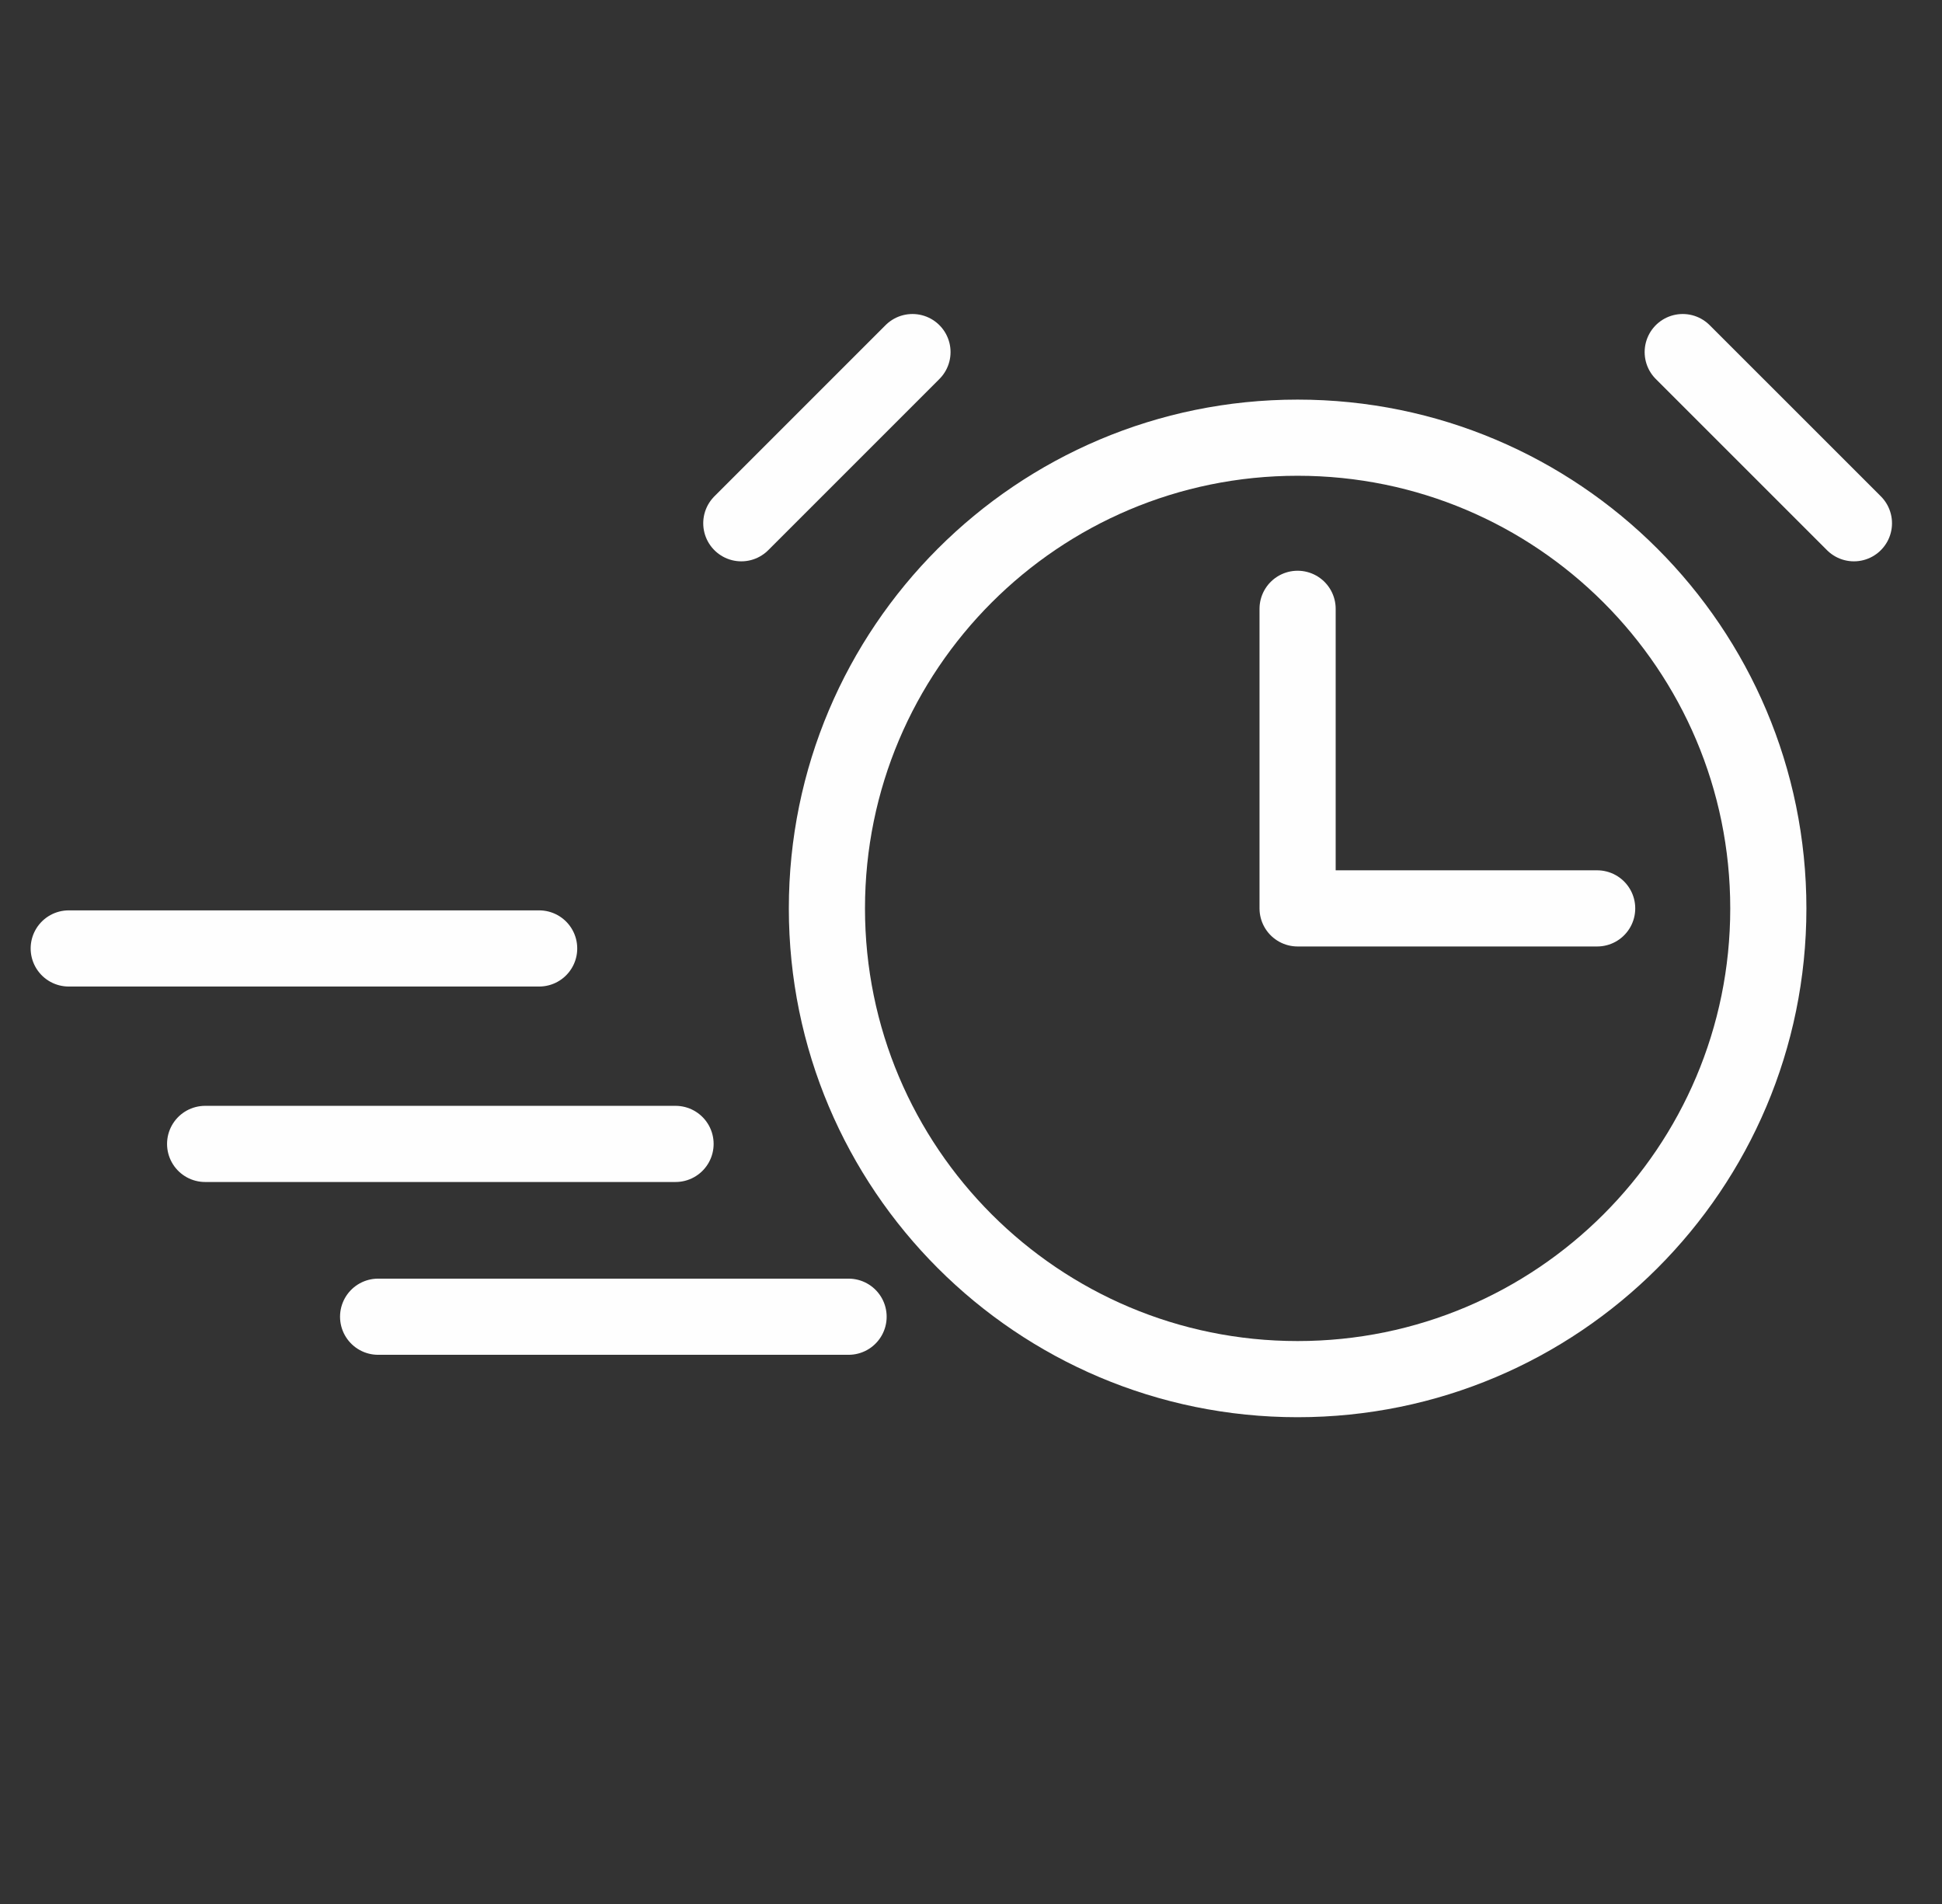
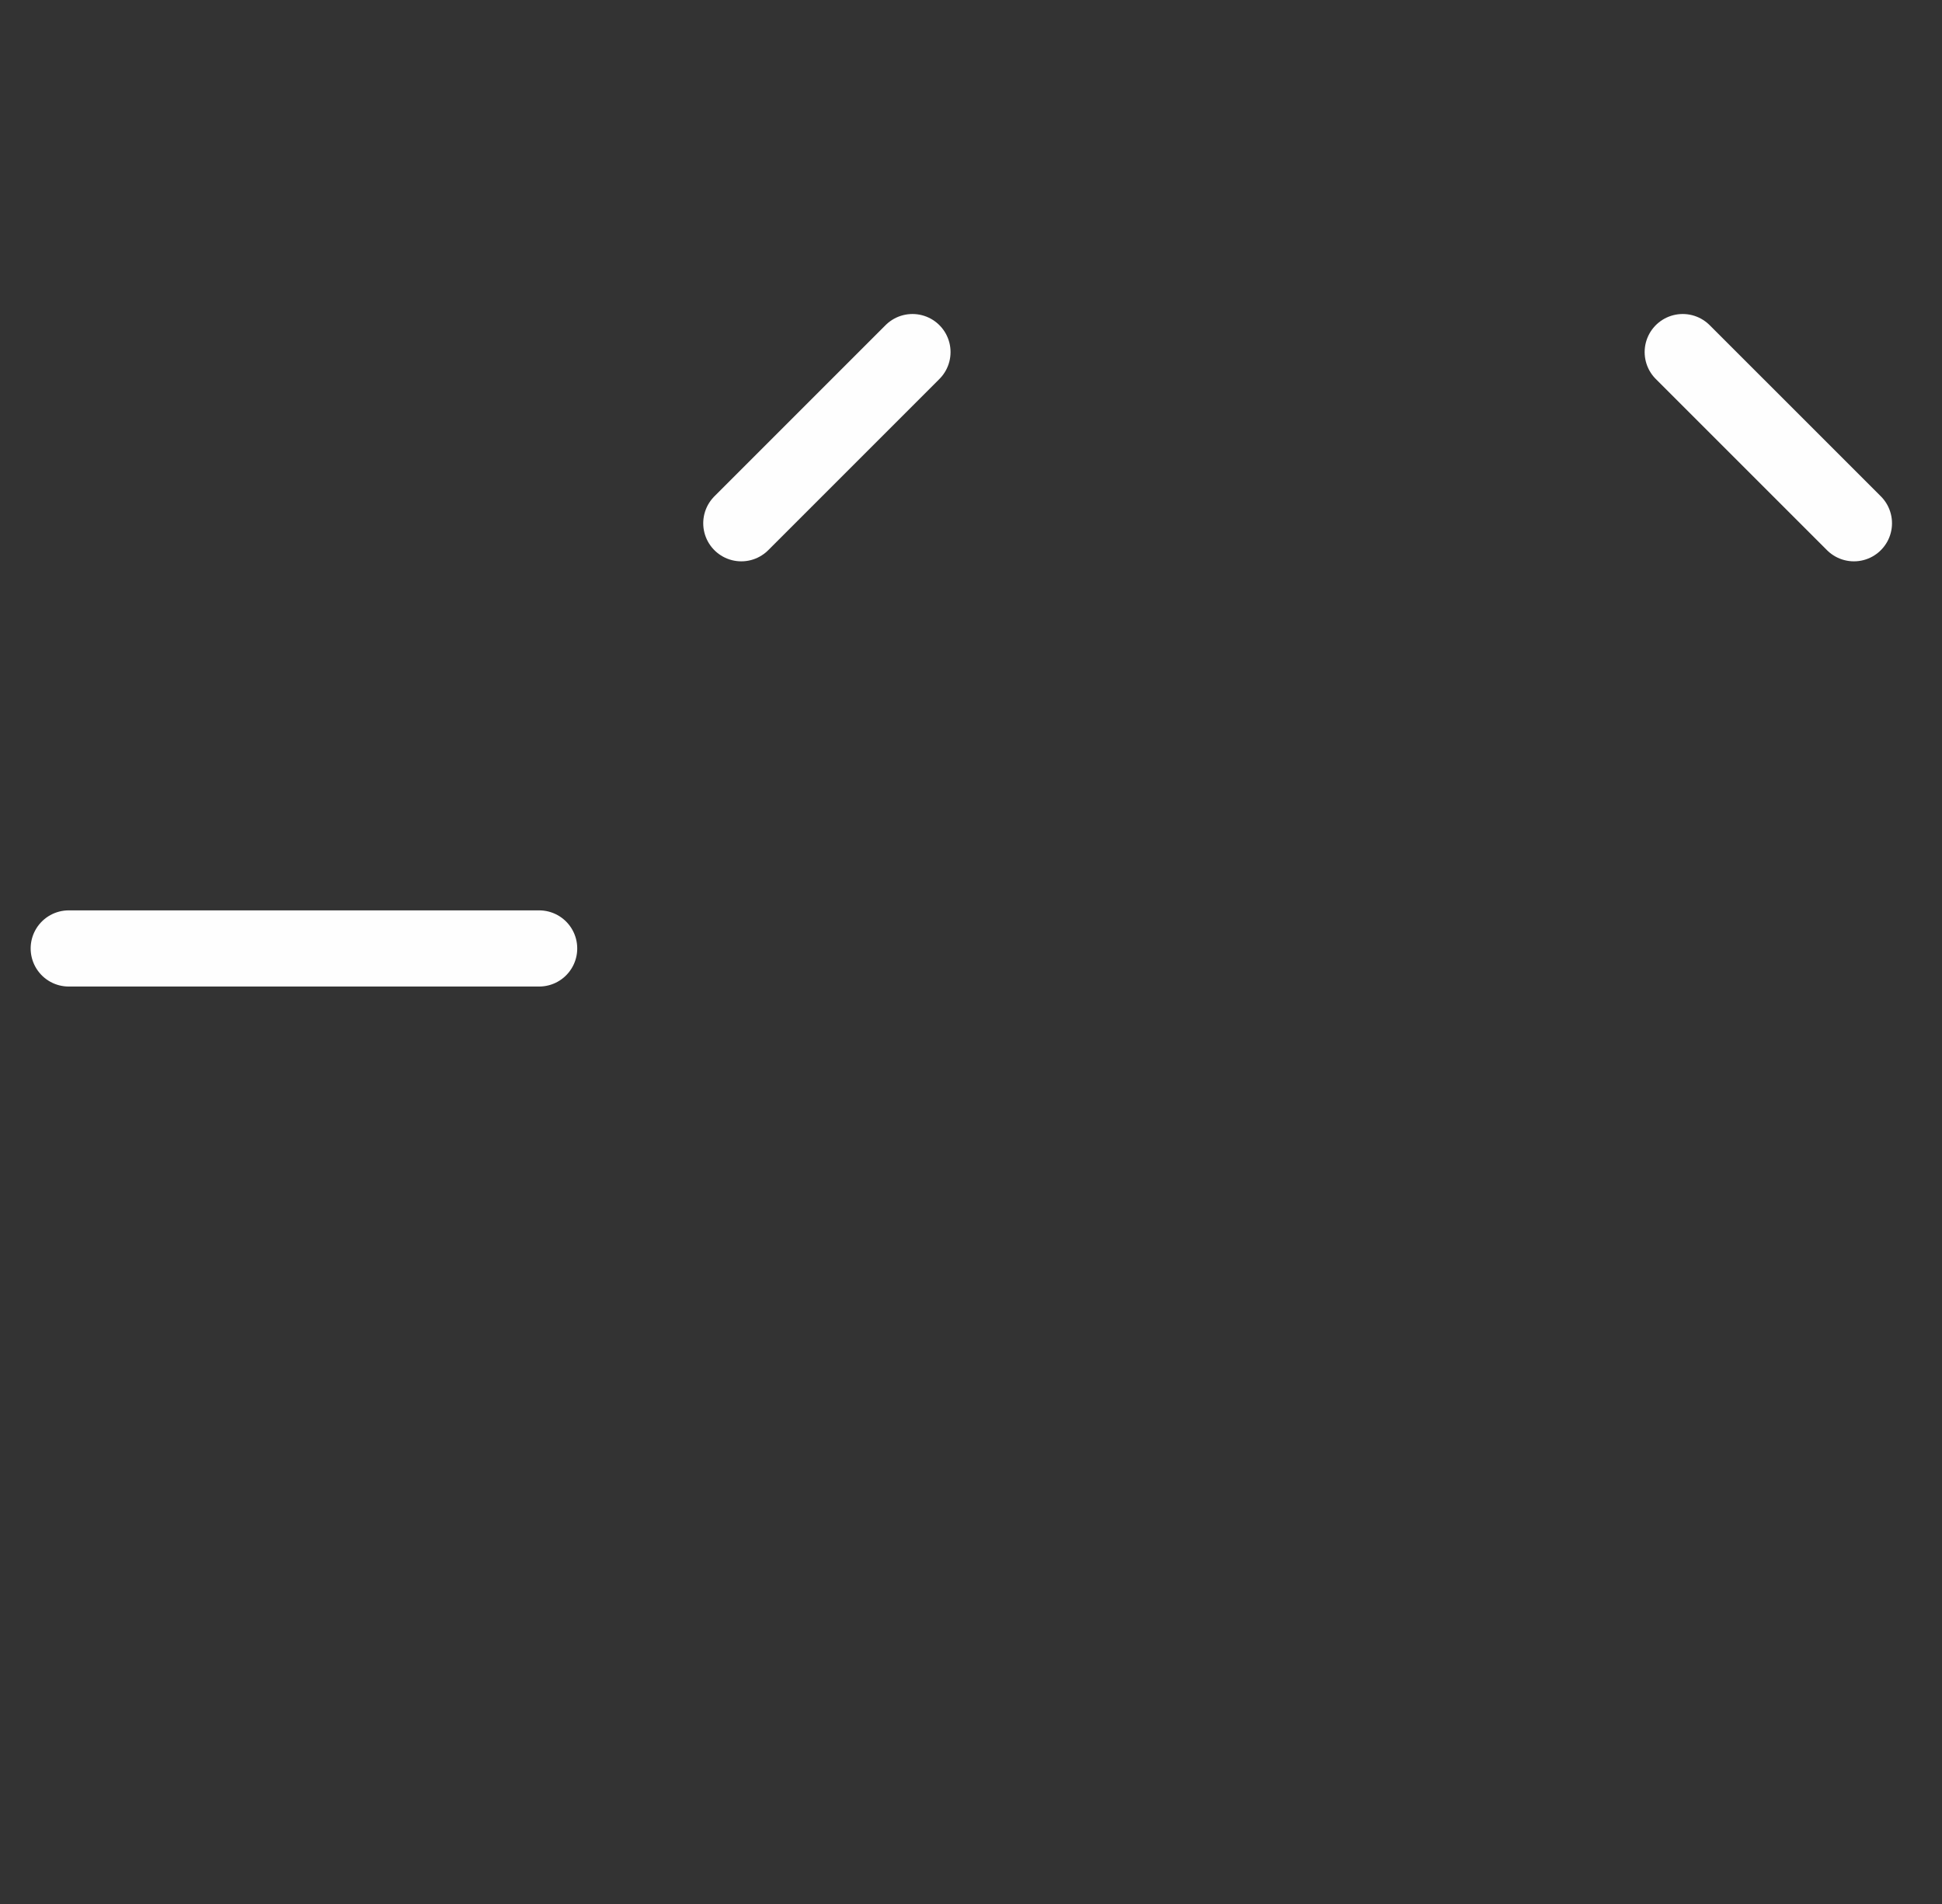
<svg xmlns="http://www.w3.org/2000/svg" width="51" height="50" viewBox="0 0 51 50" fill="none">
  <rect x="0" y="0" width="51" height="50" fill="#333333" stroke="none" />
  <g clip-path="url(#clip0_14907_114492)">
-     <path d="M34.077 36.217C40.904 36.217 46.439 30.683 46.439 23.856C46.439 17.029 40.904 11.494 34.077 11.494C27.25 11.494 21.716 17.029 21.716 23.856C21.716 30.683 27.25 36.217 34.077 36.217Z" stroke="#FEFEFE" stroke-width="2" stroke-linecap="round" stroke-linejoin="round" />
    <path d="M23.963 9.246L19.468 13.741" stroke="#FEFEFE" stroke-width="2" stroke-linecap="round" stroke-linejoin="round" />
    <path d="M44.191 9.246L48.687 13.741" stroke="#FEFEFE" stroke-width="2" stroke-linecap="round" stroke-linejoin="round" />
-     <path d="M34.077 15.988V23.855H41.944" stroke="#FEFEFE" stroke-width="2" stroke-linecap="round" stroke-linejoin="round" />
    <path d="M14.159 24.907H1.805" stroke="#FEFEFE" stroke-width="2" stroke-linecap="round" stroke-linejoin="round" />
-     <path d="M17.741 30.04H5.387" stroke="#FEFEFE" stroke-width="2" stroke-linecap="round" stroke-linejoin="round" />
-     <path d="M22.285 34.578H9.93" stroke="#FEFEFE" stroke-width="2" stroke-linecap="round" stroke-linejoin="round" />
  </g>
  <defs>
    <clipPath id="clip0_14907_114492">
      <rect width="50" height="50" fill="white" transform="translate(0.246)" />
    </clipPath>
  </defs>
</svg>